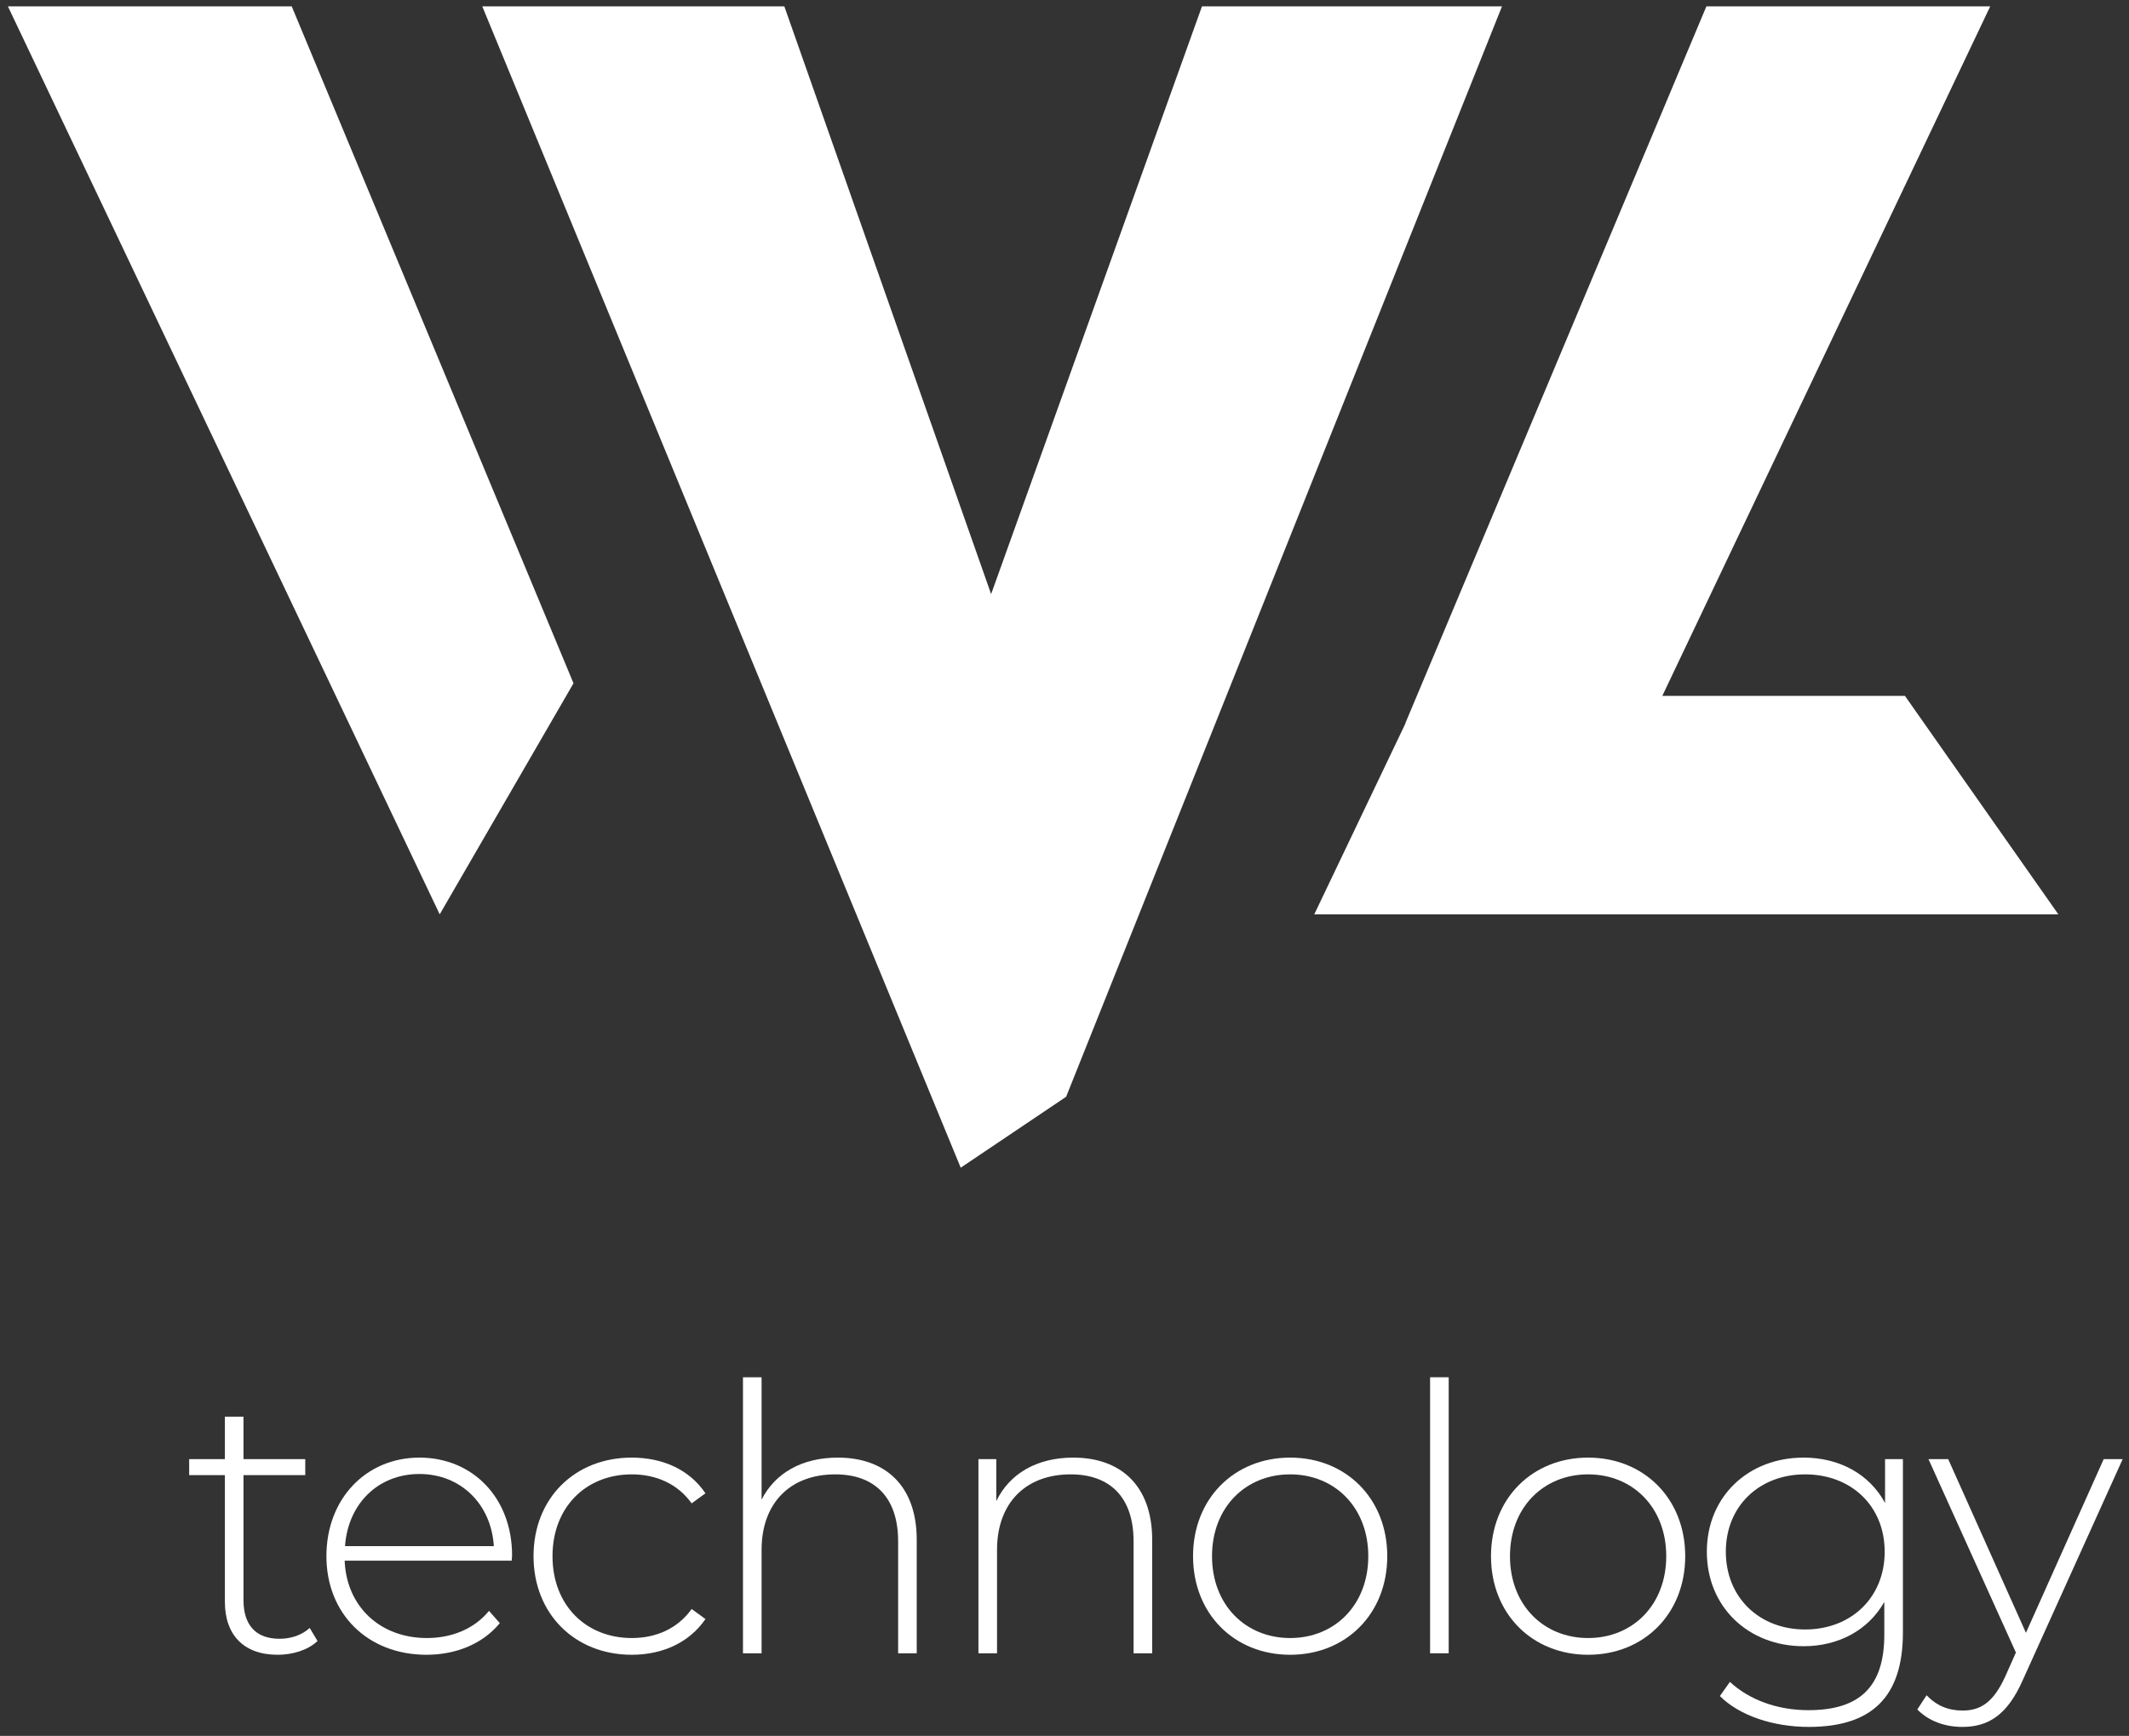
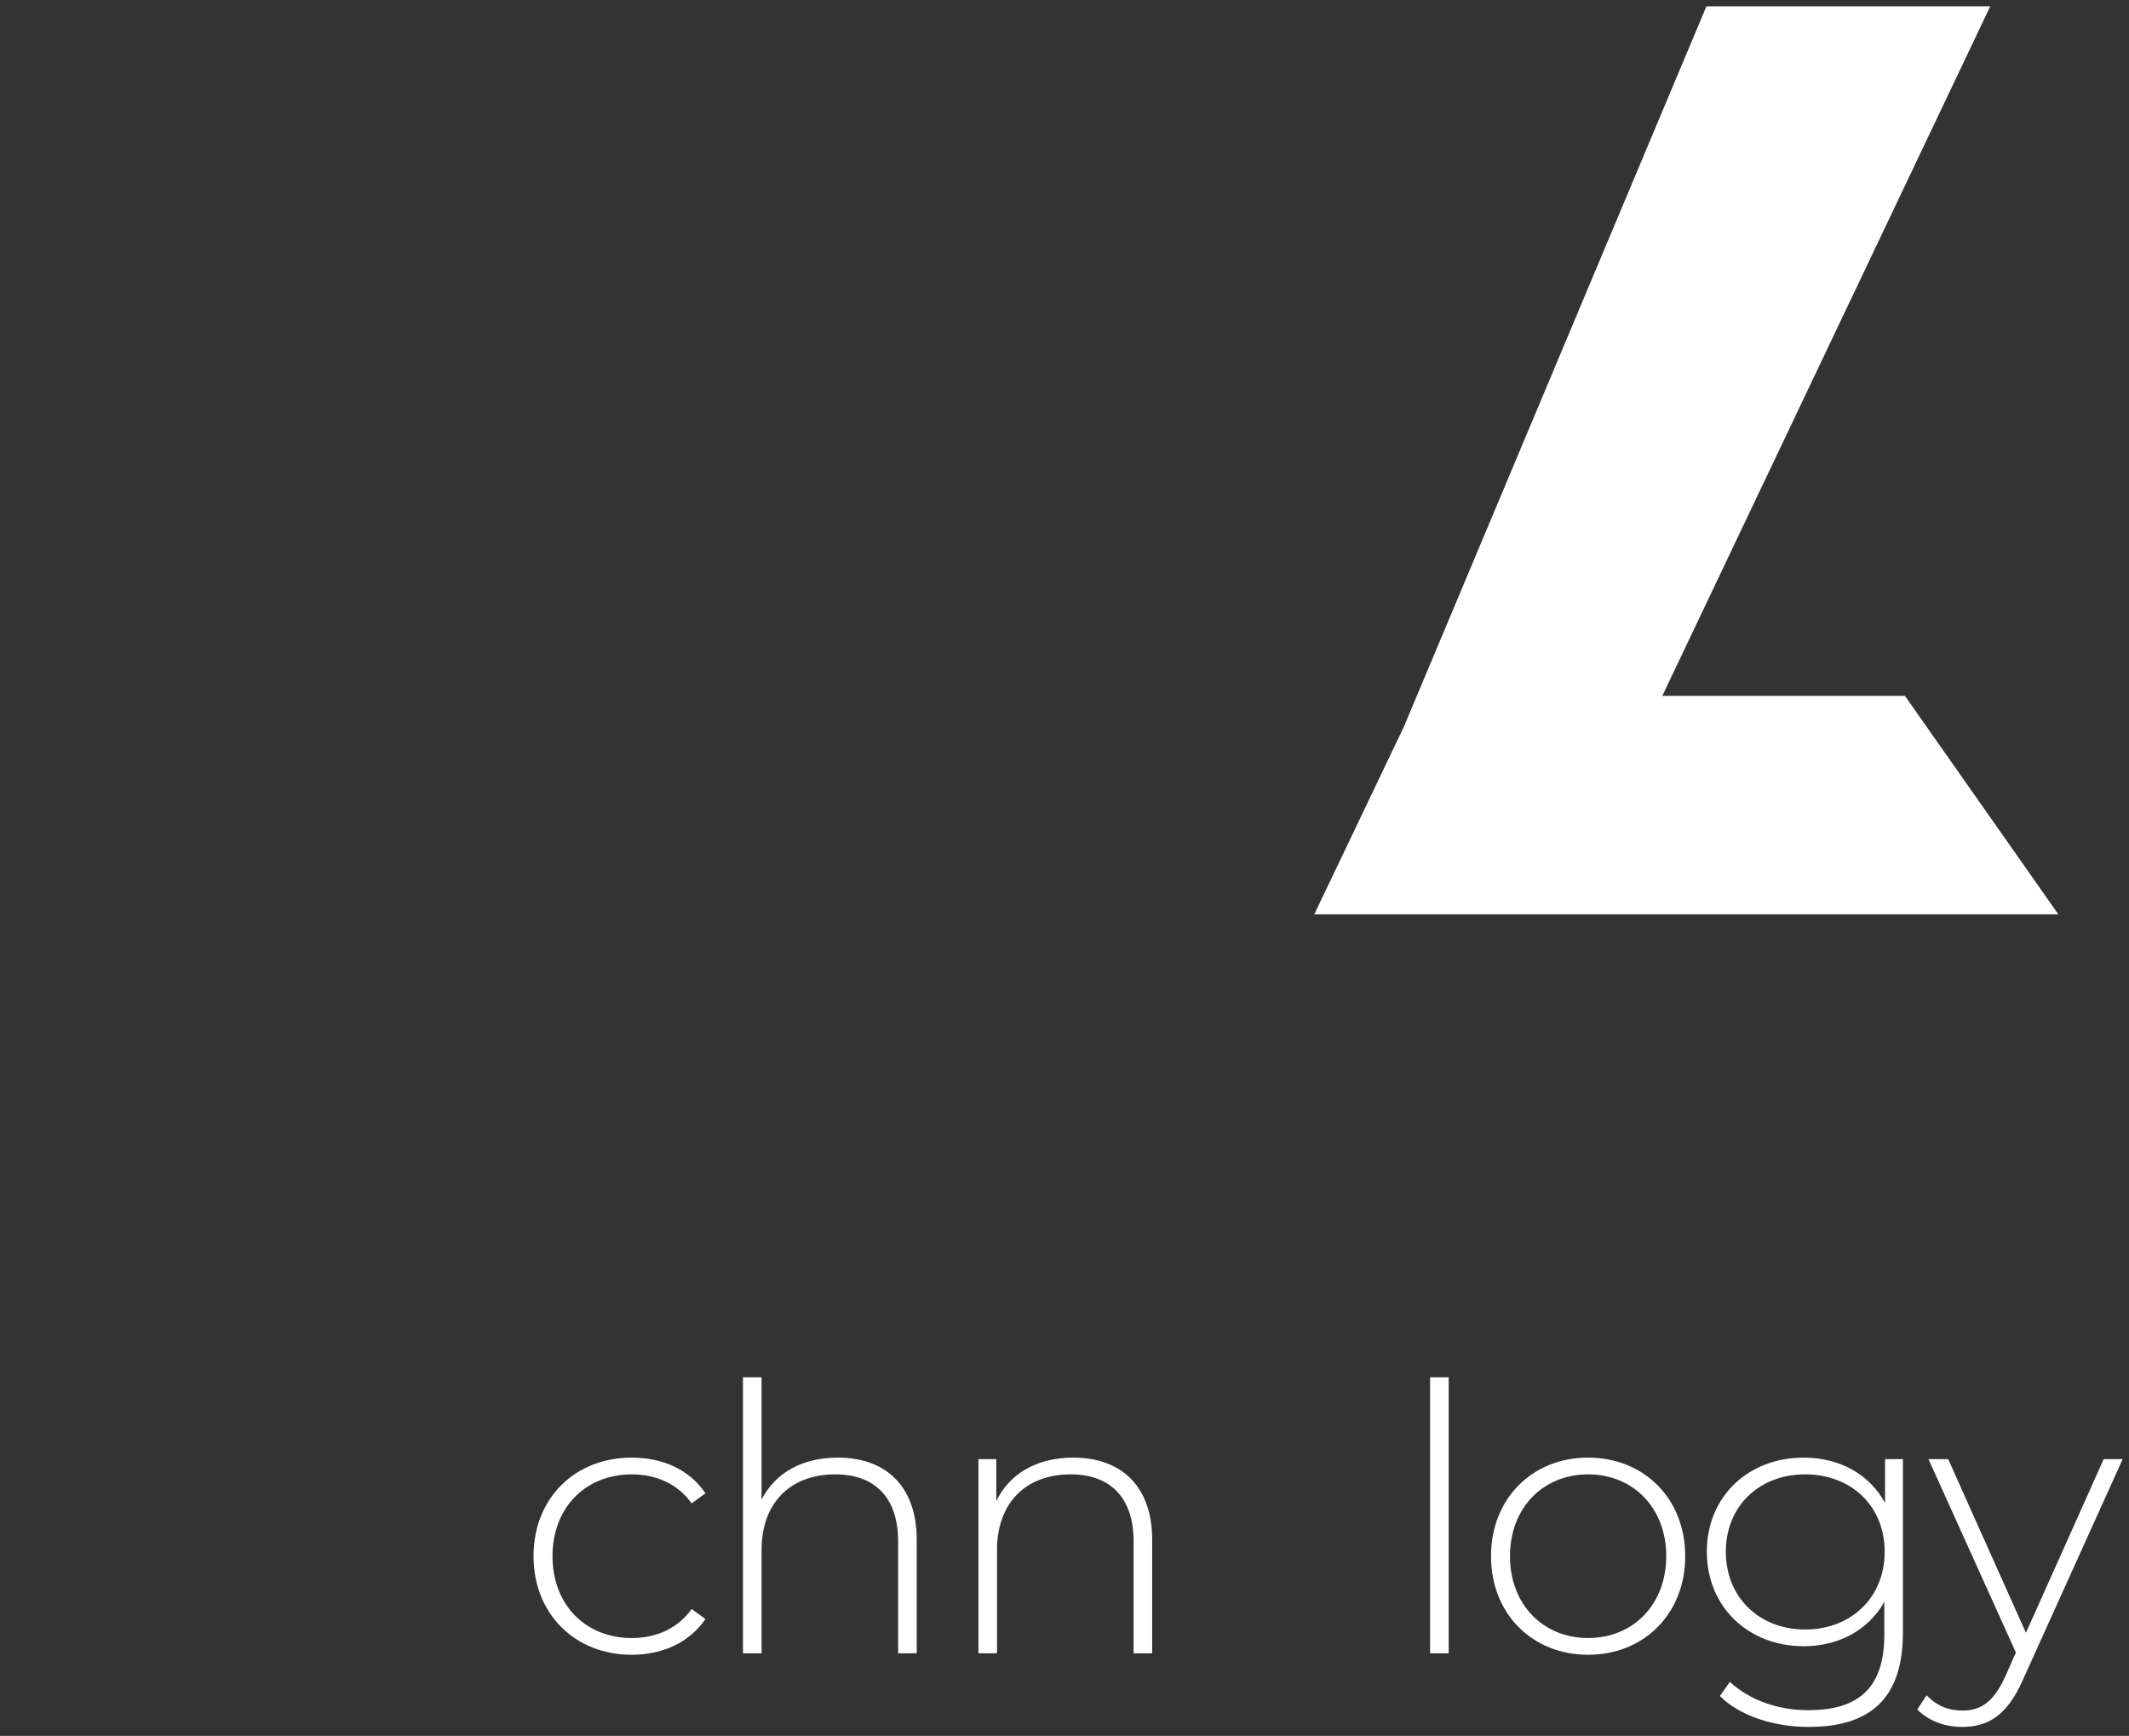
<svg xmlns="http://www.w3.org/2000/svg" width="103" height="84" viewBox="0 0 103 84" fill="none">
  <rect x="0" y="0" width="103" height="84" fill="#333333" stroke="none" />
-   <path d="M0.382 0.307L21.273 44.246L27.746 33.065L14.113 0.307H0.382Z" fill="white" />
-   <path d="M23.332 0.307L46.479 56.506L51.579 53.074L72.666 0.307H58.151L47.95 28.75L37.946 0.307H23.332Z" fill="white" />
  <path d="M96.286 0.307L80.422 33.673H92.159L99.583 44.247L63.583 44.247L67.995 35.008L67.989 35L82.555 0.307H96.286Z" fill="white" />
  <path d="M36.845 72.57C37.493 71.291 38.789 70.535 40.535 70.535C42.821 70.535 44.351 71.885 44.351 74.513V80.004H43.451V74.585C43.451 72.462 42.317 71.346 40.409 71.346C38.195 71.346 36.845 72.767 36.845 74.999V80.004H35.945V66.647H36.845V72.57Z" fill="white" />
-   <path d="M13.526 79.302C14.084 79.302 14.606 79.121 14.984 78.779L15.362 79.409C14.894 79.859 14.138 80.076 13.436 80.076C11.78 80.076 10.88 79.103 10.88 77.519V71.382H9.152V70.608H10.88V68.555H11.78V70.608H14.768V71.382H11.78V77.43C11.78 78.635 12.374 79.302 13.526 79.302Z" fill="white" />
-   <path fill-rule="evenodd" clip-rule="evenodd" d="M20.292 70.535C22.866 70.535 24.774 72.48 24.774 75.269C24.774 75.303 24.77 75.341 24.766 75.382C24.761 75.426 24.756 75.474 24.756 75.522H16.674C16.764 77.754 18.402 79.266 20.652 79.266C21.84 79.266 22.938 78.834 23.658 77.951L24.18 78.546C23.352 79.553 22.056 80.076 20.634 80.076C17.79 80.076 15.792 78.096 15.792 75.305C15.792 72.516 17.718 70.535 20.292 70.535ZM23.892 74.82C23.766 72.785 22.29 71.328 20.292 71.328C18.294 71.328 16.836 72.767 16.692 74.82H23.892Z" fill="white" />
  <path d="M30.564 80.076C32.059 80.076 33.355 79.481 34.129 78.347L33.462 77.862C32.779 78.816 31.735 79.266 30.564 79.266C28.351 79.266 26.73 77.681 26.73 75.305C26.73 72.93 28.351 71.346 30.564 71.346C31.735 71.346 32.779 71.796 33.462 72.749L34.129 72.263C33.355 71.112 32.059 70.535 30.564 70.535C27.811 70.535 25.812 72.498 25.812 75.305C25.812 78.096 27.811 80.076 30.564 80.076Z" fill="white" />
  <path d="M51.926 70.535C50.144 70.535 48.83 71.328 48.2 72.641V70.608H47.336V80.004H48.236V74.999C48.236 72.767 49.586 71.346 51.8 71.346C53.708 71.346 54.842 72.462 54.842 74.585V80.004H55.742V74.513C55.742 71.885 54.212 70.535 51.926 70.535Z" fill="white" />
-   <path fill-rule="evenodd" clip-rule="evenodd" d="M67.115 75.305C67.115 78.096 65.117 80.076 62.417 80.076C59.717 80.076 57.719 78.096 57.719 75.305C57.719 72.516 59.717 70.535 62.417 70.535C65.117 70.535 67.115 72.516 67.115 75.305ZM58.637 75.305C58.637 77.663 60.257 79.266 62.417 79.266C64.577 79.266 66.197 77.663 66.197 75.305C66.197 72.948 64.577 71.346 62.417 71.346C60.257 71.346 58.637 72.948 58.637 75.305Z" fill="white" />
  <path d="M69.187 80.004H70.087V66.647H69.187V80.004Z" fill="white" />
  <path fill-rule="evenodd" clip-rule="evenodd" d="M81.53 75.305C81.53 78.096 79.532 80.076 76.832 80.076C74.132 80.076 72.134 78.096 72.134 75.305C72.134 72.516 74.132 70.535 76.832 70.535C79.532 70.535 81.53 72.516 81.53 75.305ZM73.052 75.305C73.052 77.663 74.672 79.266 76.832 79.266C78.992 79.266 80.612 77.663 80.612 75.305C80.612 72.948 78.992 71.346 76.832 71.346C74.672 71.346 73.052 72.948 73.052 75.305Z" fill="white" />
  <path fill-rule="evenodd" clip-rule="evenodd" d="M91.198 70.608V72.731C90.442 71.328 88.984 70.535 87.257 70.535C84.593 70.535 82.576 72.407 82.576 75.09C82.576 77.772 84.593 79.662 87.257 79.662C88.948 79.662 90.388 78.888 91.162 77.519V79.103C91.162 81.606 89.992 82.757 87.49 82.757C85.978 82.757 84.628 82.254 83.692 81.389L83.207 82.073C84.16 83.028 85.799 83.567 87.508 83.567C90.532 83.567 92.062 82.145 92.062 78.996V70.608H91.198ZM87.329 78.852C85.115 78.852 83.495 77.303 83.495 75.09C83.495 72.876 85.115 71.346 87.329 71.346C89.561 71.346 91.18 72.876 91.18 75.09C91.18 77.303 89.561 78.852 87.329 78.852Z" fill="white" />
  <path d="M98.014 79.013L101.776 70.608H102.694L97.87 81.281C97.114 83.01 96.178 83.567 94.936 83.567C94.09 83.567 93.298 83.279 92.758 82.722L93.208 82.037C93.694 82.541 94.252 82.775 94.954 82.775C95.818 82.775 96.448 82.379 97.024 81.102L97.528 79.968L93.298 70.608H94.252L98.014 79.013Z" fill="white" />
</svg>